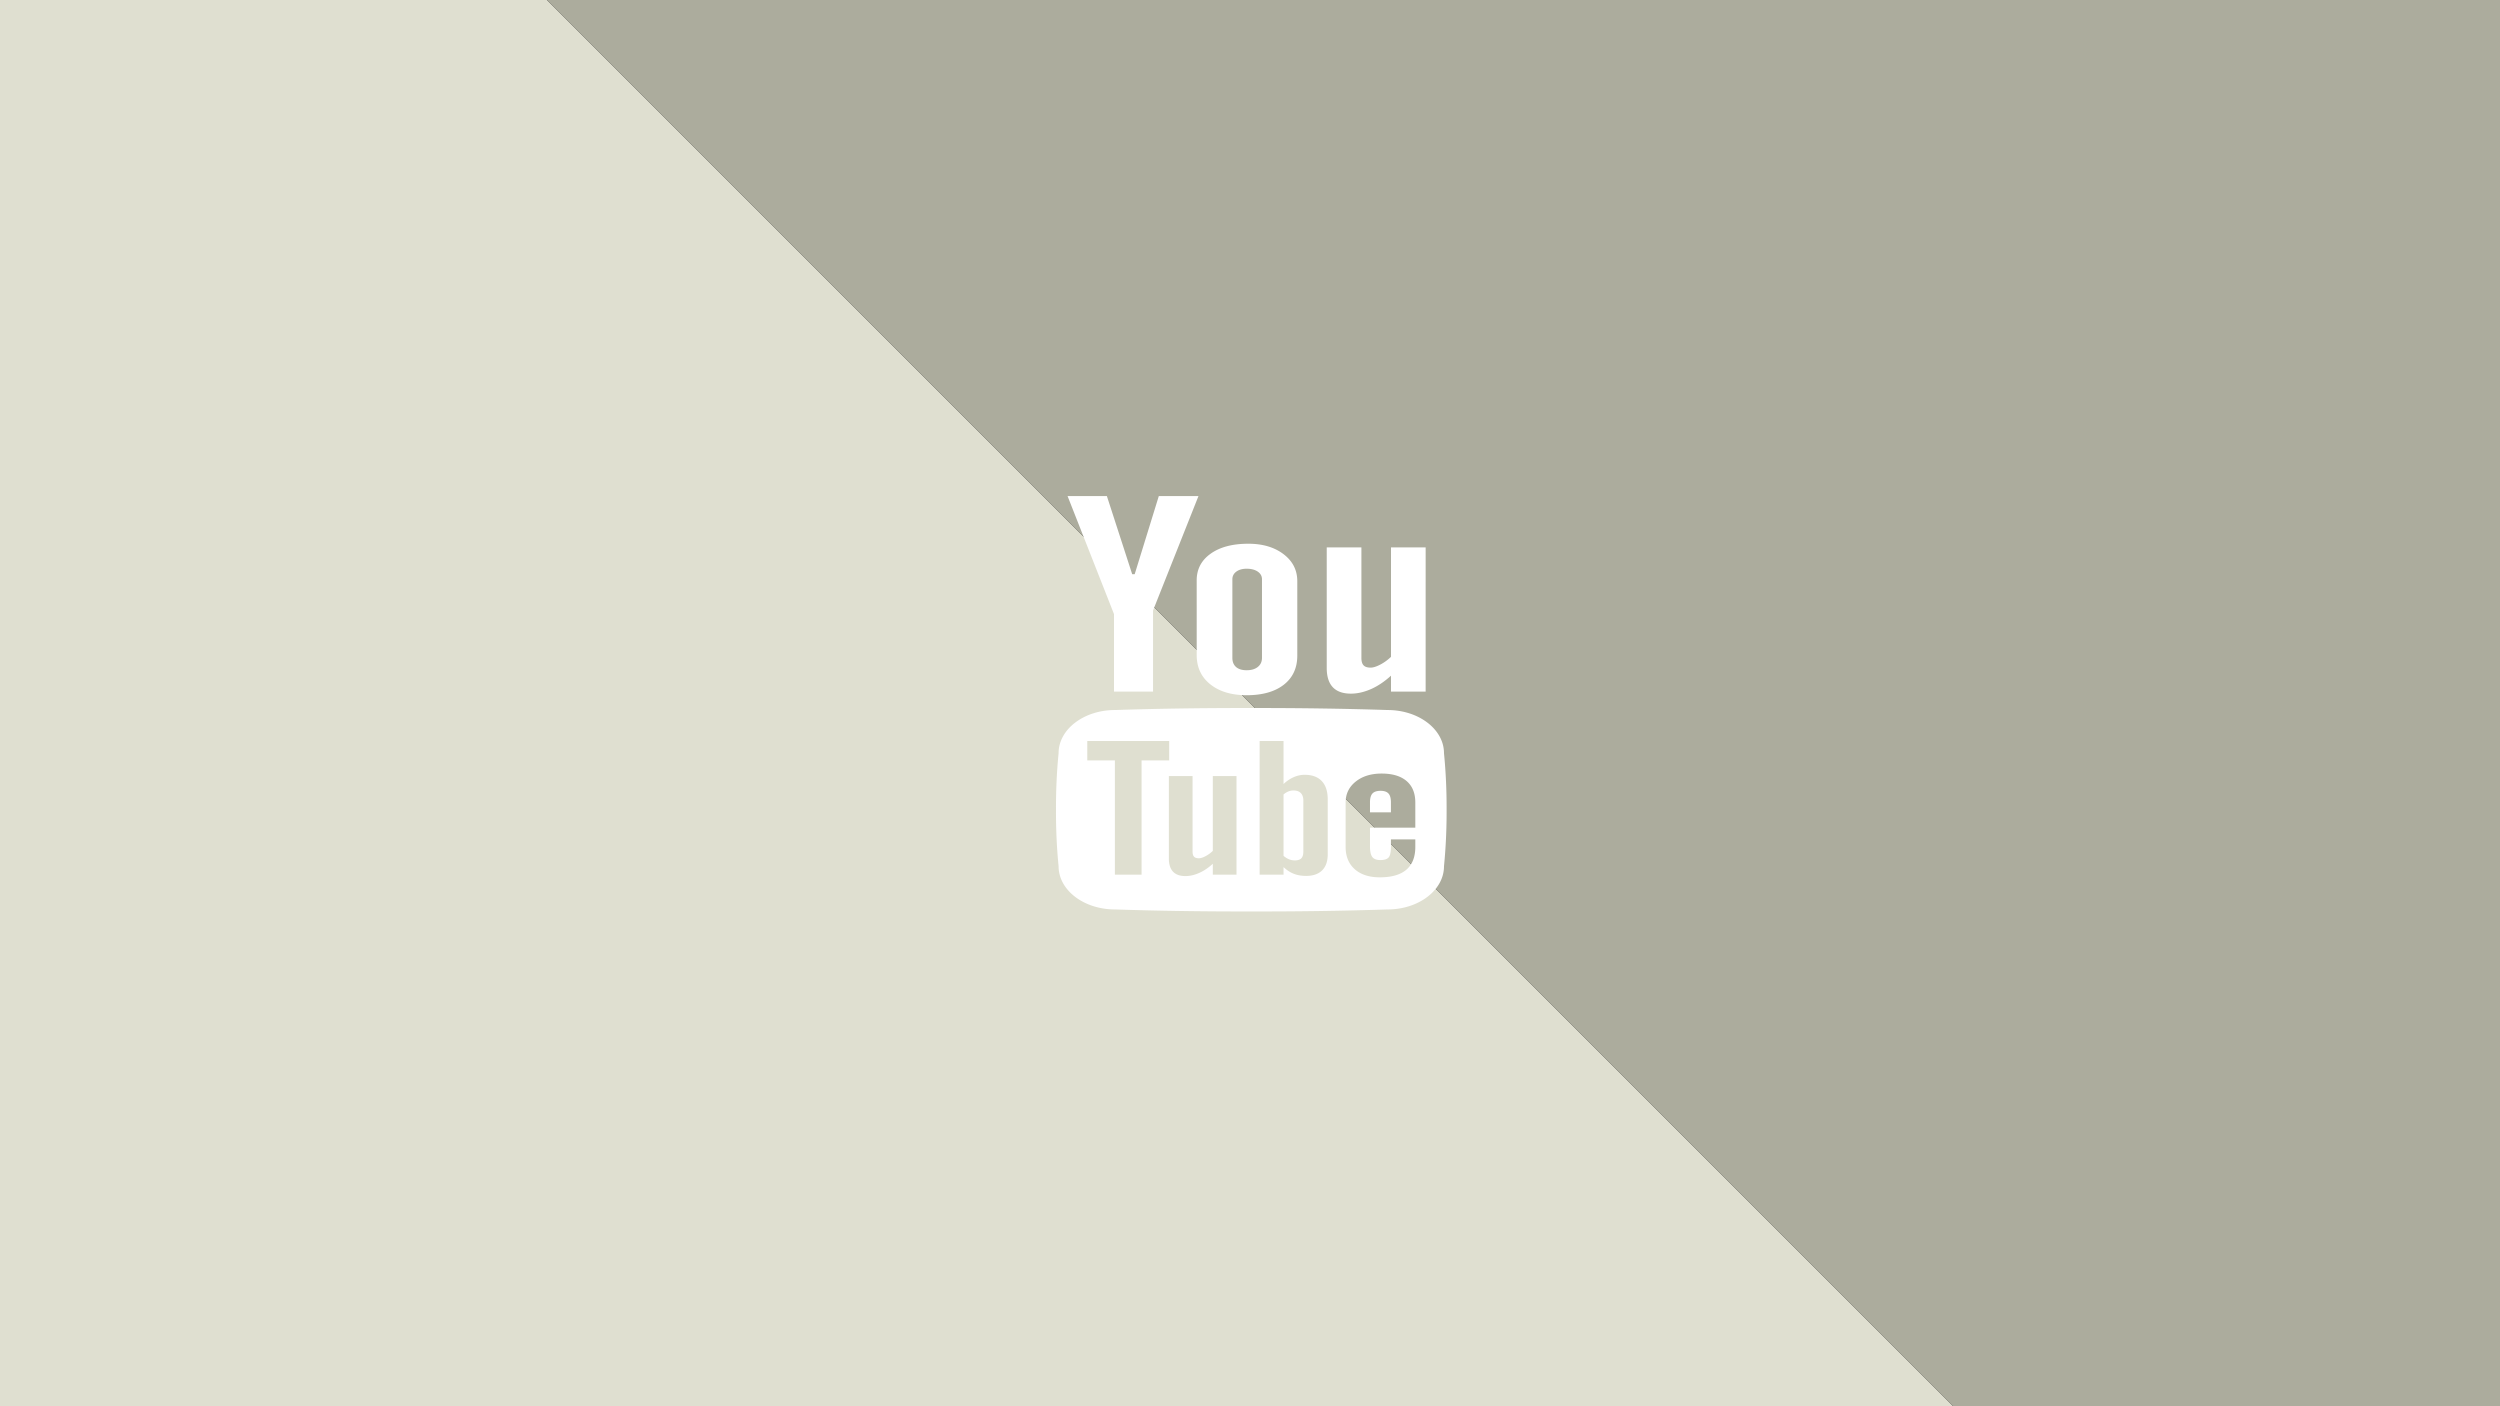
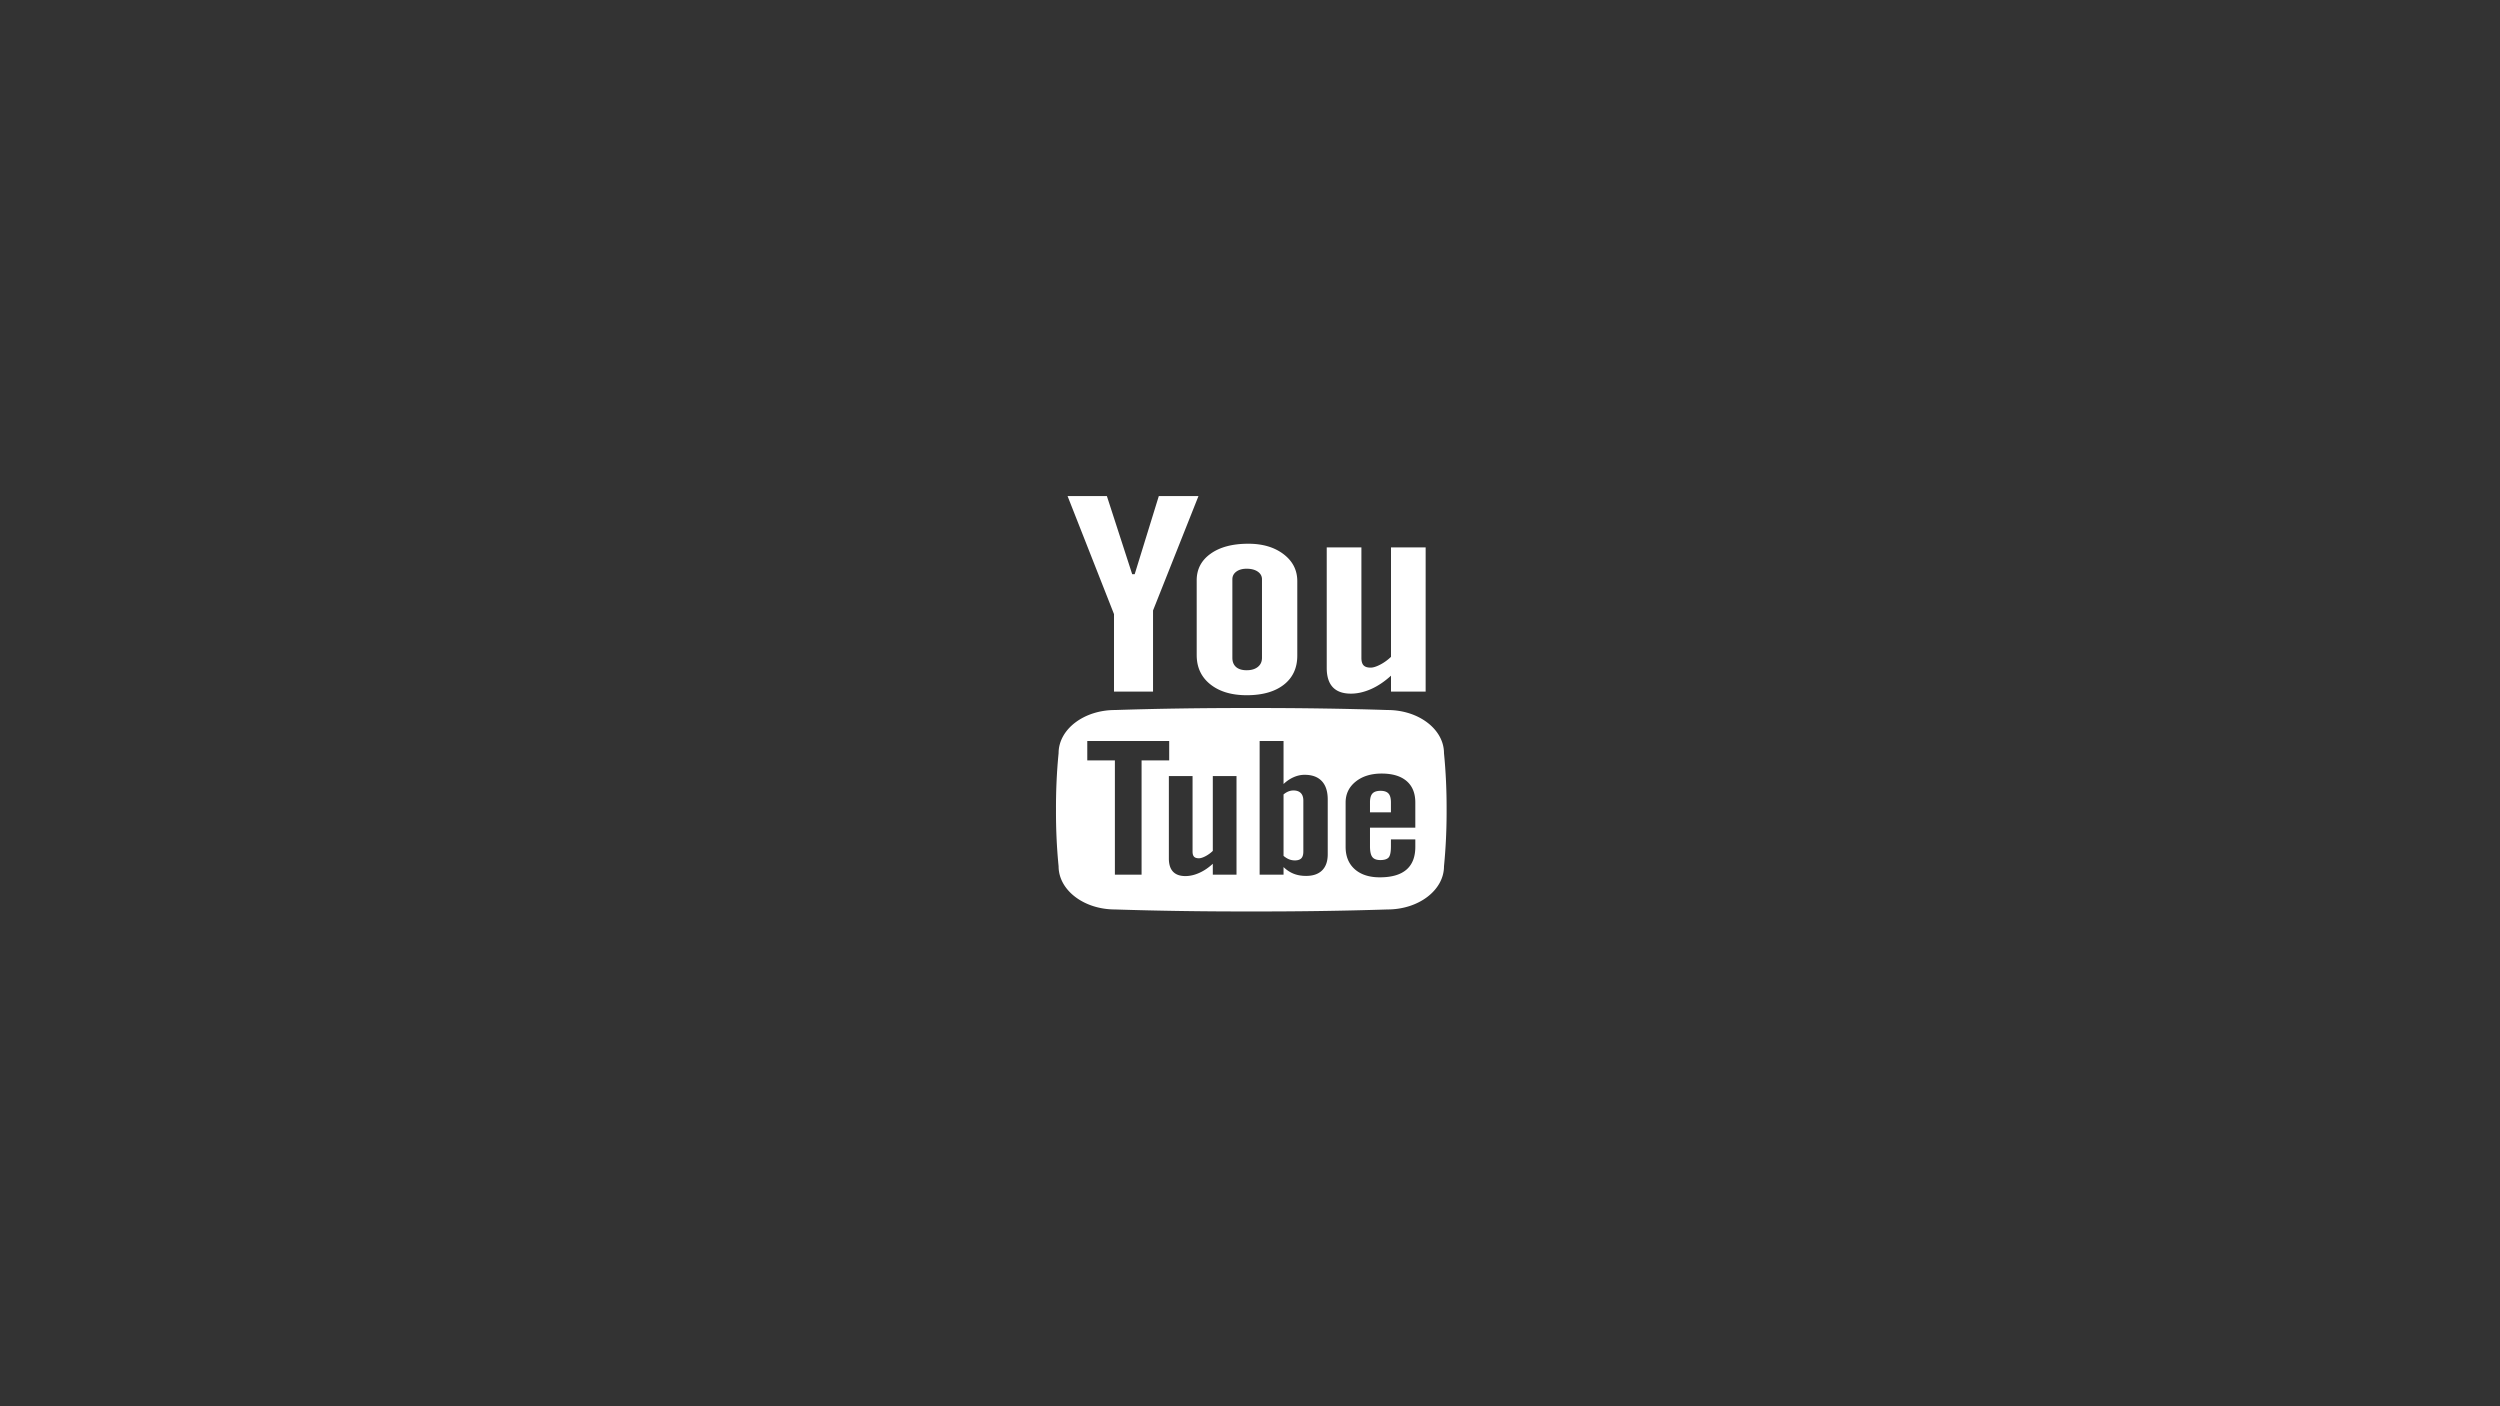
<svg xmlns="http://www.w3.org/2000/svg" width="1920" height="1080">
  <rect width="100%" height="100%" fill="#333333" stroke="none" />
-   <path d="M1500 1080L420 0H0v1080h1500z" fill="#dfdfd0" />
-   <path d="M420 0l1080 1080h420V0H420z" fill="#acac9d" />
  <path d="M897.942 569.078v14.897h-21.213v87.756h-20.496v-87.756H835.03v-14.897h62.91zm33.494 84.412v-57.484h18.203v75.726h-18.203v-8.365c-3.35 3.092-6.841 5.432-10.469 7.043-3.627 1.61-7.155 2.412-10.567 2.412-4.2 0-7.382-1.127-9.506-3.375-2.135-2.258-3.206-5.638-3.206-10.147v-63.294h18.198v58.042c0 1.8.385 3.103 1.154 3.899.757.805 1.993 1.202 3.703 1.202 1.332 0 3.021-.523 5.072-1.587a23.984 23.984 0 0 0 5.621-4.072zm70.528-58.444c5.745 0 10.153 1.622 13.183 4.85 3.042 3.24 4.55 7.95 4.55 14.136v42.009c0 5.385-1.416 9.501-4.27 12.363-2.86 2.857-6.965 4.289-12.371 4.289-3.56 0-6.73-.558-9.522-1.672-2.783-1.098-5.365-2.806-7.773-5.109v5.82h-18.363V569.077h18.363v33.045c2.46-2.312 5.07-4.065 7.823-5.269 2.765-1.202 5.555-1.808 8.38-1.808zm85 40.593h-34.811v14.288c0 3.975.61 6.748 1.817 8.285 1.2 1.543 3.246 2.309 6.134 2.309 3.017 0 5.14-.659 6.336-1.951 1.199-1.31 1.796-4.179 1.796-8.643v-5.26h18.727v5.691c0 7.757-2.265 13.603-6.836 17.535-4.562 3.93-11.366 5.89-20.432 5.89-8.144 0-14.553-2.088-19.25-6.241-4.673-4.175-7.012-9.9-7.012-17.184v-33.995c0-6.572 2.56-11.933 7.704-16.072 5.152-4.133 11.796-6.202 19.935-6.202 8.325 0 14.724 1.917 19.206 5.753 4.454 3.83 6.685 9.334 6.685 16.521v19.276zm-125.972-91.881l-5.294-.002c-33.779 0-66.939.494-99.376 1.541-23.914 0-43.318 14.839-43.318 33.126-1.438 14.486-2.056 28.967-2 43.448-.056 14.49.563 28.969 2 43.462 0 18.283 19.404 33.125 43.318 33.125 34.122 1.106 69.051 1.587 104.67 1.539 35.61.048 70.532-.433 104.667-1.539 23.918 0 43.325-14.842 43.325-33.125 1.435-14.493 2.056-28.971 2.014-43.462.042-14.481-.579-28.962-2.014-43.448 0-18.287-19.407-33.126-43.325-33.126-32.437-1.047-65.584-1.54-99.376-1.54h-5.291zm39.974 110.219v-39.089c0-2.56-.648-4.5-1.95-5.826-1.3-1.322-3.177-1.986-5.642-1.986-1.305 0-2.577.25-3.839.742-1.279.503-2.526 1.271-3.774 2.31v47.19c1.495 1.23 2.925 2.121 4.324 2.659 1.39.553 2.85.817 4.39.817 2.231 0 3.868-.533 4.914-1.596 1.05-1.062 1.577-2.802 1.577-5.221zm51.187-37.755v7.671h16.083v-7.671c0-3.171-.631-5.447-1.893-6.815-1.258-1.372-3.28-2.058-6.047-2.058-2.9 0-4.98.686-6.239 2.058-1.259 1.368-1.904 3.644-1.904 6.815zm16.138-195.837v84.068c-2.515 2.405-5.243 4.396-8.244 5.954-2.982 1.562-5.45 2.329-7.414 2.329-2.494 0-4.298-.585-5.406-1.763-1.11-1.173-1.666-3.066-1.666-5.695v-84.893h-26.63v92.608c.007 6.574 1.565 11.502 4.678 14.797 3.115 3.291 7.757 4.93 13.91 4.93 4.98 0 10.134-1.176 15.46-3.52 5.292-2.352 10.394-5.79 15.312-10.288v12.22h26.606V420.384h-26.606zM929.543 525.578c6.956 5.545 16.24 8.328 27.826 8.35h.254c12.036-.022 21.49-2.723 28.374-8.087 6.871-5.389 10.316-12.817 10.32-22.293v-57.24c-.004-8.435-3.506-15.332-10.526-20.686-7.036-5.363-16.054-8.035-27.086-8.035-12.1 0-21.737 2.532-28.885 7.625-7.173 5.084-10.762 11.917-10.762 20.488l.01 57.417c0 9.409 3.495 16.898 10.475 22.461zm16.917-80.704c0-2.424 1.02-4.38 3.046-5.876 2.038-1.48 4.663-2.216 7.908-2.216 3.518 0 6.368.737 8.533 2.216 2.16 1.495 3.257 3.452 3.257 5.876v60.314c0 2.98-1.06 5.301-3.188 7-2.117 1.702-4.98 2.553-8.602 2.553-3.515 0-6.214-.83-8.123-2.488-1.888-1.671-2.831-4.023-2.831-7.065v-60.314zM920.42 381h-30.462l-18.528 60.007h-1.902L850.085 381h-30.19l35.658 90.636v59.495h29.976v-62.293L920.42 381z" fill="#fff" />
</svg>